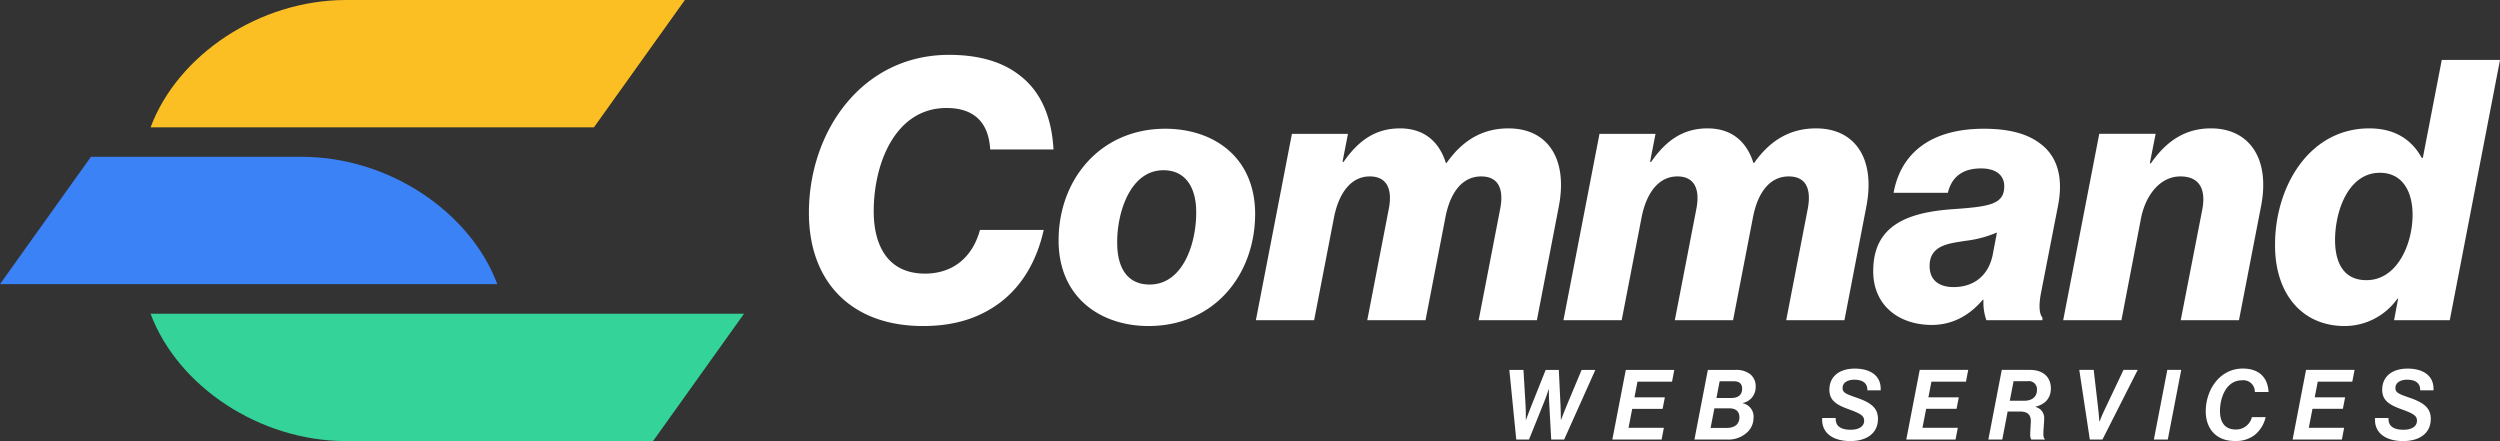
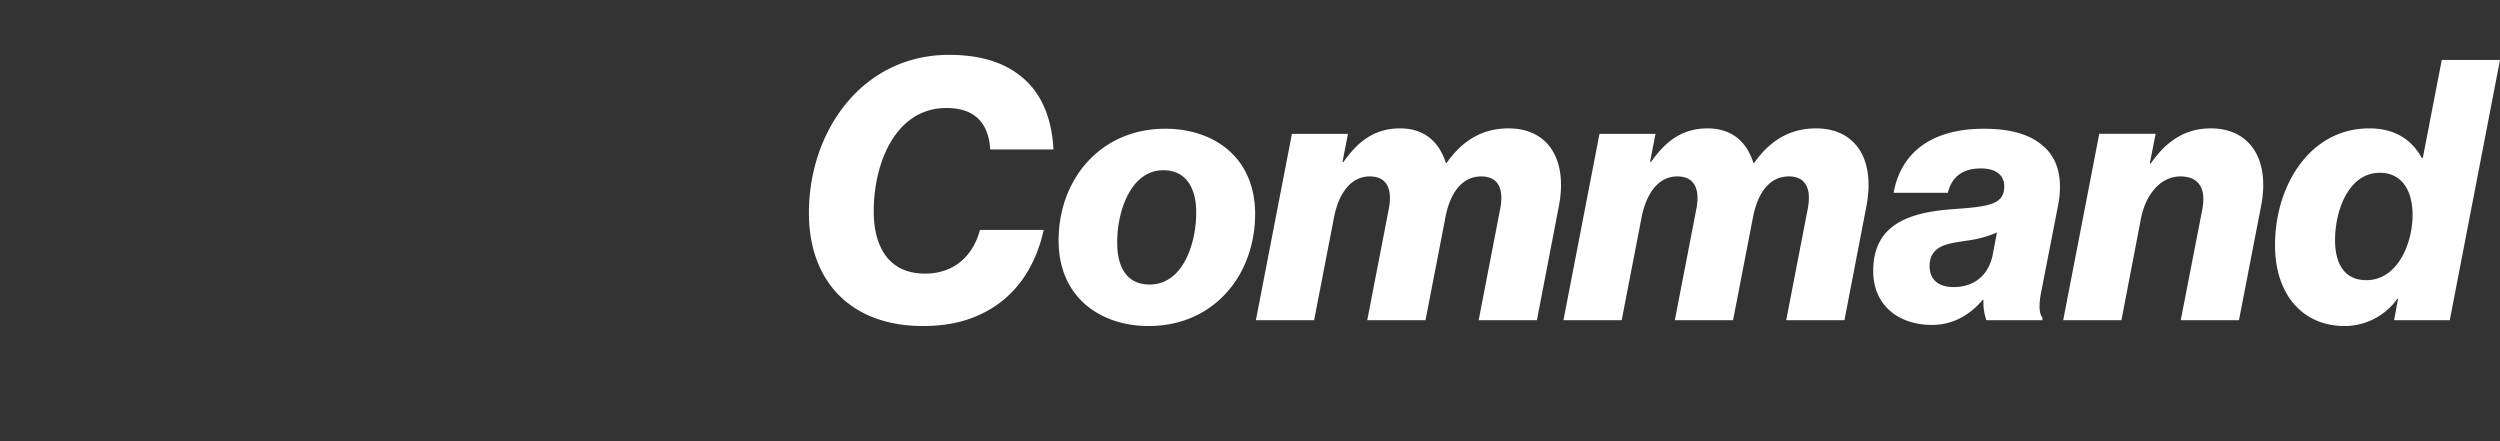
<svg xmlns="http://www.w3.org/2000/svg" width="641.562" height="113.193" viewBox="0 0 641.562 113.193">
  <rect x="0" y="0" width="641.562" height="113.193" fill="#333333" stroke="none" />
  <g transform="translate(-105.002 -171.127)">
    <g transform="translate(105.002 171.127)">
-       <path d="M86.5,32.675H200.278L223.617,0H136.679C114.507,0,93.5,14,86.5,32.675Z" transform="translate(-47.858)" fill="#fbbf24" />
-       <path d="M86.5,134H238.787l-23.339,32.675H136.679C114.507,166.675,93.5,152.671,86.5,134Z" transform="translate(-47.858 -53.482)" fill="#34d399" />
-       <path d="M251.622,99.675H124L147.339,67h54.1C223.615,67,244.62,81,251.622,99.675Z" transform="translate(-124 -26.762)" fill="#3b82f6" />
-     </g>
+       </g>
    <g transform="translate(312.588 185.204)">
      <path d="M36.5-95.894c7.846,0,14.291-1.868,19.9-6.072,5.511-4.2,9.341-10.555,11.116-18.588H51.166c-1.962,7.192-7.1,11.209-14.1,11.209-9.808,0-13.171-7.566-13.171-15.973,0-12.423,5.6-26.528,18.682-26.528,7.286,0,10.835,3.923,11.209,10.649H70.034c-.467-8.407-3.269-14.852-8.594-18.962q-6.725-5.324-18.215-5.324c-22.325,0-35.962,19.616-35.962,40.539C7.264-106.916,18.473-95.894,36.5-95.894Zm58.193-10.649c-6.165,0-8.313-4.951-8.313-10.649-.093-7.659,3.269-18.682,11.863-18.682,6.165,0,8.407,5.137,8.407,10.649C106.744-117.378,103.381-106.542,94.694-106.542Zm-.28,10.649c16.72,0,27.369-12.984,27.369-28.863-.093-14.665-10.835-21.764-23.072-21.764-16.627,0-27.369,12.984-27.369,28.676C71.342-103.086,82.271-95.894,94.414-95.894Zm27.555-1.495h14.945l5.044-26.061c1.214-6.539,4.39-10.835,9.247-10.835,4.39,0,5.885,3.269,4.857,8.407l-5.511,28.49H165.5l5.044-26.061c1.214-6.725,4.39-10.835,9.247-10.835,4.39,0,5.885,3.176,4.857,8.407l-5.511,28.49h14.945l5.6-29.05c2.429-12.33-2.8-20.176-12.89-20.176-6.165,0-11.489,2.615-15.879,8.874h-.187c-1.681-5.324-5.418-8.874-11.769-8.874-6.539,0-10.835,3.363-14.478,8.594h-.28l1.4-7.192H131.217Zm78.93,0h14.945l5.044-26.061c1.214-6.539,4.39-10.835,9.247-10.835,4.39,0,5.885,3.269,4.857,8.407l-5.511,28.49h14.945l5.044-26.061c1.214-6.725,4.39-10.835,9.247-10.835,4.39,0,5.885,3.176,4.857,8.407l-5.511,28.49h14.945l5.6-29.05c2.429-12.33-2.8-20.176-12.89-20.176-6.165,0-11.489,2.615-15.879,8.874h-.187c-1.681-5.324-5.418-8.874-11.769-8.874-6.539,0-10.835,3.363-14.478,8.594h-.28l1.4-7.192H210.147Zm94.529,1.214c5.6,0,9.9-2.709,13.077-6.445h.187a13.487,13.487,0,0,0,.747,5.231h14.385v-.654c-.841-1.027-1.028-3.176-.28-6.819l4.3-22.044c1.495-7.846-.654-12.89-4.577-15.786-3.736-2.9-8.967-3.83-14.478-3.83-13.918,0-21.391,6.539-23.165,16.44h13.918c1.027-4.2,3.923-6.258,8.5-6.258,4.017,0,5.978,1.868,5.978,4.577,0,4.67-3.83,5.231-13.264,5.885-11.676.841-20.363,4.2-20.363,15.879C280.39-101.031,287.116-96.174,295.429-96.174Zm5.6-9.714c-3.643,0-6.165-1.681-6.165-5.418,0-5.511,5.324-5.791,9.154-6.445a28.892,28.892,0,0,0,8.127-2.148l-1.121,5.885C309.907-108.784,306.171-105.888,301.033-105.888Zm28.116,8.5h14.945l5.044-26.248c1.214-5.978,4.951-10.649,10.088-10.649,4.951,0,6.632,3.363,5.6,8.594l-5.511,28.3h14.945l5.7-29.424c2.335-12.33-3.269-19.8-12.89-19.8-6.819,0-11.583,3.456-15.412,8.967h-.28l1.495-7.566H338.4Zm72.2,1.495A16.61,16.61,0,0,0,414.9-102.9h.187l-1.028,5.511h14.292l12.89-66.787H426.294l-4.857,25.127h-.28c-2.615-4.764-7.006-7.566-13.451-7.566-15.506,0-24.193,15.039-24.193,29.8C383.42-104.114,390.519-95.894,401.354-95.894Zm5.6-11.769c-6.072,0-8.033-4.857-8.033-10.275,0-7.566,3.456-17.281,11.489-17.281,5.978,0,8.407,5.044,8.407,10.742C418.821-117,414.9-107.663,406.959-107.663Z" transform="translate(-7.264 165.483)" fill="#fff" />
-       <path d="M-283.256-3.656h3.273l3.873-9.619c.6-1.474,1.174-3.3,1.174-3.3h.05s0,1.874.075,3.3l.525,9.619h3.323l8-17.864h-3.523l-3.7,8.845c-.675,1.624-1.574,3.973-1.574,3.973h-.05s-.025-2.349-.1-3.948l-.425-8.87h-3.373l-3.548,8.895c-.675,1.7-1.5,3.923-1.5,3.923h-.05s.025-2.274-.075-3.948l-.525-8.87h-3.623Zm24.66,0h12.643l.575-3h-9.07l.949-4.872h7.8l.575-2.948h-7.8l.775-4.023h8.87l.575-3.023h-12.443Zm21.063,0h8.245a7.124,7.124,0,0,0,5.272-1.824,5.006,5.006,0,0,0,1.649-3.748,3.463,3.463,0,0,0-2.748-3.723v-.075a4.142,4.142,0,0,0,3.3-4.173,3.928,3.928,0,0,0-1.4-3.223,5.813,5.813,0,0,0-3.7-1.1h-7.171Zm5.122-8h3.9c1.5,0,2.524.75,2.524,2.274,0,1.874-1.3,2.748-3.273,2.748h-4.123Zm.525-2.648.825-4.3h3.673c1.474,0,2.1.75,2.1,1.874,0,1.949-1.424,2.424-2.9,2.424Zm34.38,11.043c4.073,0,7.071-1.924,7.071-5.7,0-2.848-1.9-4.2-5.447-5.422-2.823-.974-3.648-1.324-3.623-2.524.025-1.6,1.674-2.1,3-2.1,2.224,0,3.423.974,3.348,2.723h3.423c.175-4.023-3-5.572-6.646-5.572-3.923,0-6.521,2-6.521,5.422,0,2.8,1.874,3.9,5.047,5.047,3.023,1.1,3.873,1.649,3.873,2.9,0,1.649-1.649,2.324-3.423,2.324-2.324,0-4-.75-3.873-3.023h-3.473C-204.977-5.055-201.629-3.256-197.507-3.256Zm14.342-.4h12.643l.575-3h-9.07l.949-4.872h7.8l.575-2.948h-7.8l.775-4.023h8.87l.575-3.023h-12.443Zm21.063,0h3.573l1.374-7.171h3.248q2.7,0,2.7,2.4c0,1.024-.15,2.324-.15,3.448a2.224,2.224,0,0,0,.275,1.324h3.448v-.175c-.25-.125-.35-.6-.35-1.149,0-1.374.2-2.923.2-3.948a2.893,2.893,0,0,0-2.2-3.073v-.075c2.374-.6,3.923-2.124,3.923-4.7,0-2.8-1.874-4.747-5.4-4.747h-7.2Zm6.471-14.966h3.623a2.069,2.069,0,0,1,2.374,2.249c0,1.974-1.524,2.773-3.248,2.773h-3.723Zm19.563,14.966h3.248l9.045-17.864h-3.648l-4.9,10.344c-.6,1.249-1.249,2.9-1.249,2.9h-.05s-.125-1.724-.275-3.123l-1.174-10.119h-3.7Zm16.44,0h3.573l3.448-17.864h-3.573Zm20.713.375A7.827,7.827,0,0,0-93.743-4.83a8.3,8.3,0,0,0,2.8-4.572h-3.523A4.18,4.18,0,0,1-98.64-6.229c-3.023,0-4.023-2.224-4.023-4.7,0-3.7,1.724-7.92,5.622-7.92a2.938,2.938,0,0,1,3.323,3H-90.2c-.225-4.2-2.948-6.021-6.571-6.021-6.046,0-9.544,5.547-9.544,10.994C-106.311-6.479-103.662-3.281-98.915-3.281Zm14.891-.375h12.643l.575-3h-9.07l.949-4.872h7.8l.575-2.948h-7.8l.775-4.023h8.87l.575-3.023H-80.576Zm28.383.4c4.073,0,7.071-1.924,7.071-5.7,0-2.848-1.9-4.2-5.447-5.422-2.823-.974-3.648-1.324-3.623-2.524.025-1.6,1.674-2.1,3-2.1,2.224,0,3.423.974,3.348,2.723h3.423c.175-4.023-3-5.572-6.646-5.572-3.923,0-6.521,2-6.521,5.422,0,2.8,1.874,3.9,5.047,5.047,3.023,1.1,3.873,1.649,3.873,2.9,0,1.649-1.649,2.324-3.423,2.324-2.324,0-4-.75-3.873-3.023h-3.473C-63.111-5.055-59.763-3.256-55.641-3.256Z" transform="translate(464.778 102.372)" fill="#fff" />
    </g>
  </g>
</svg>